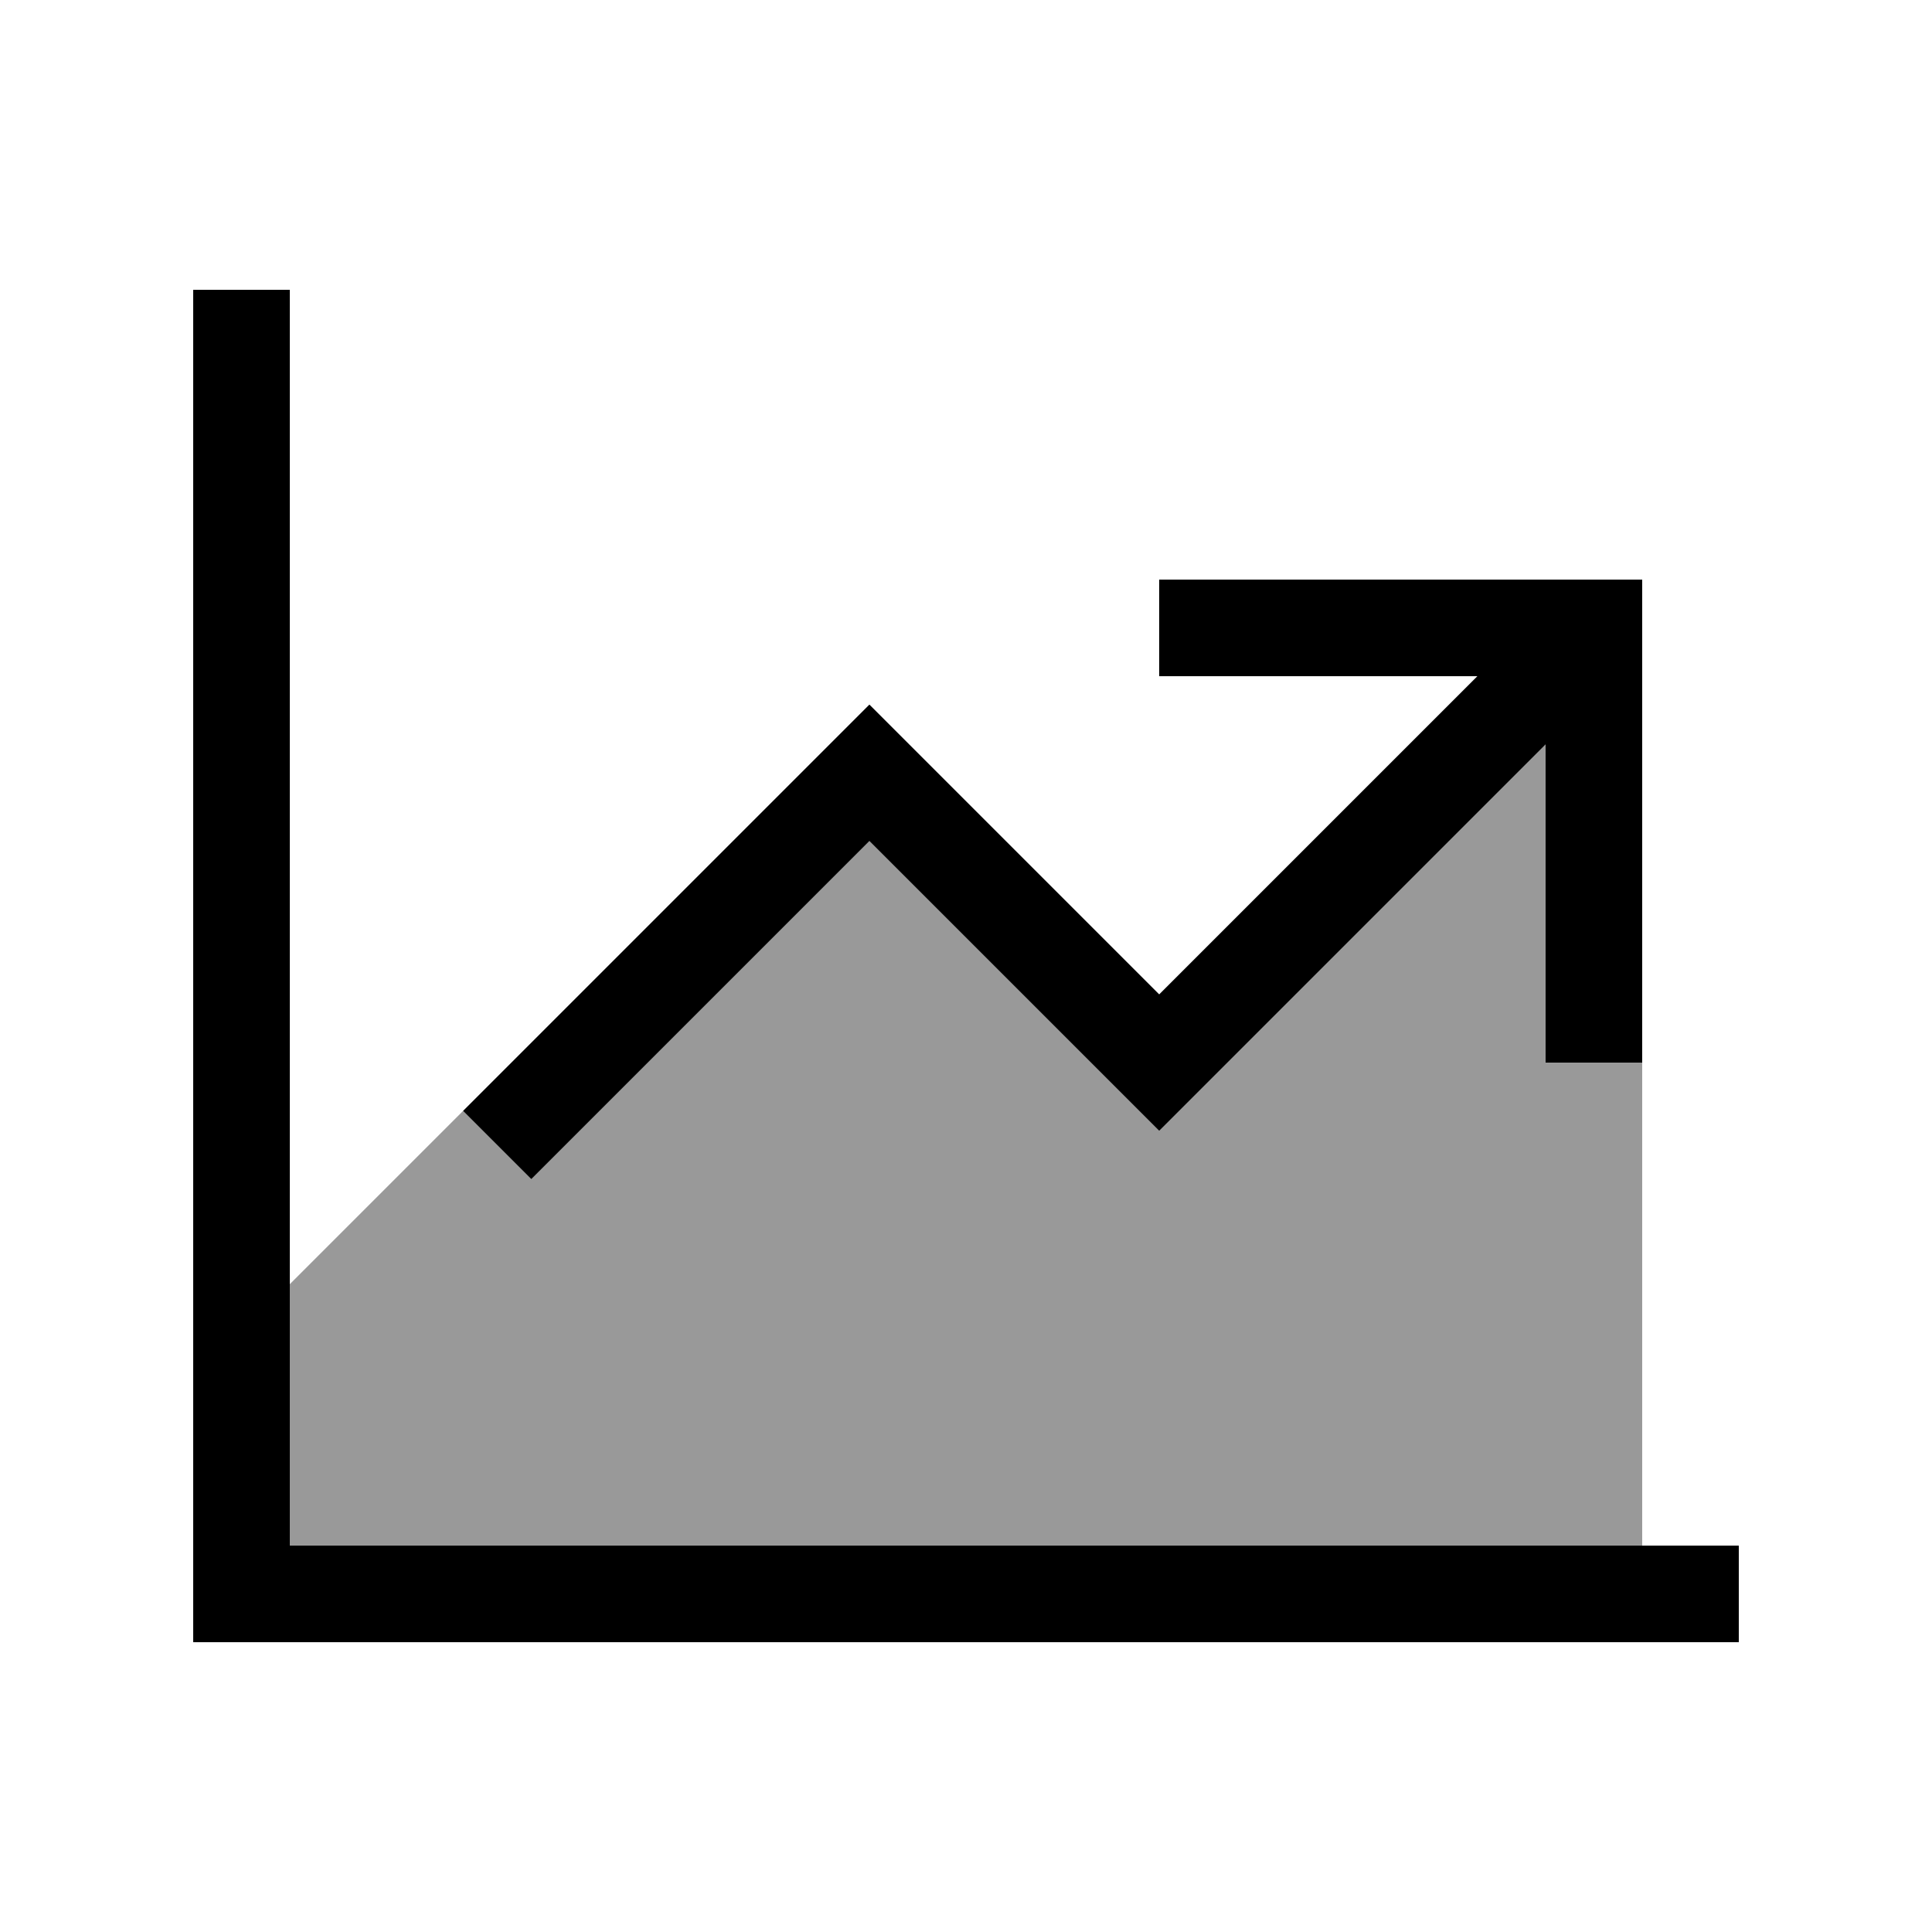
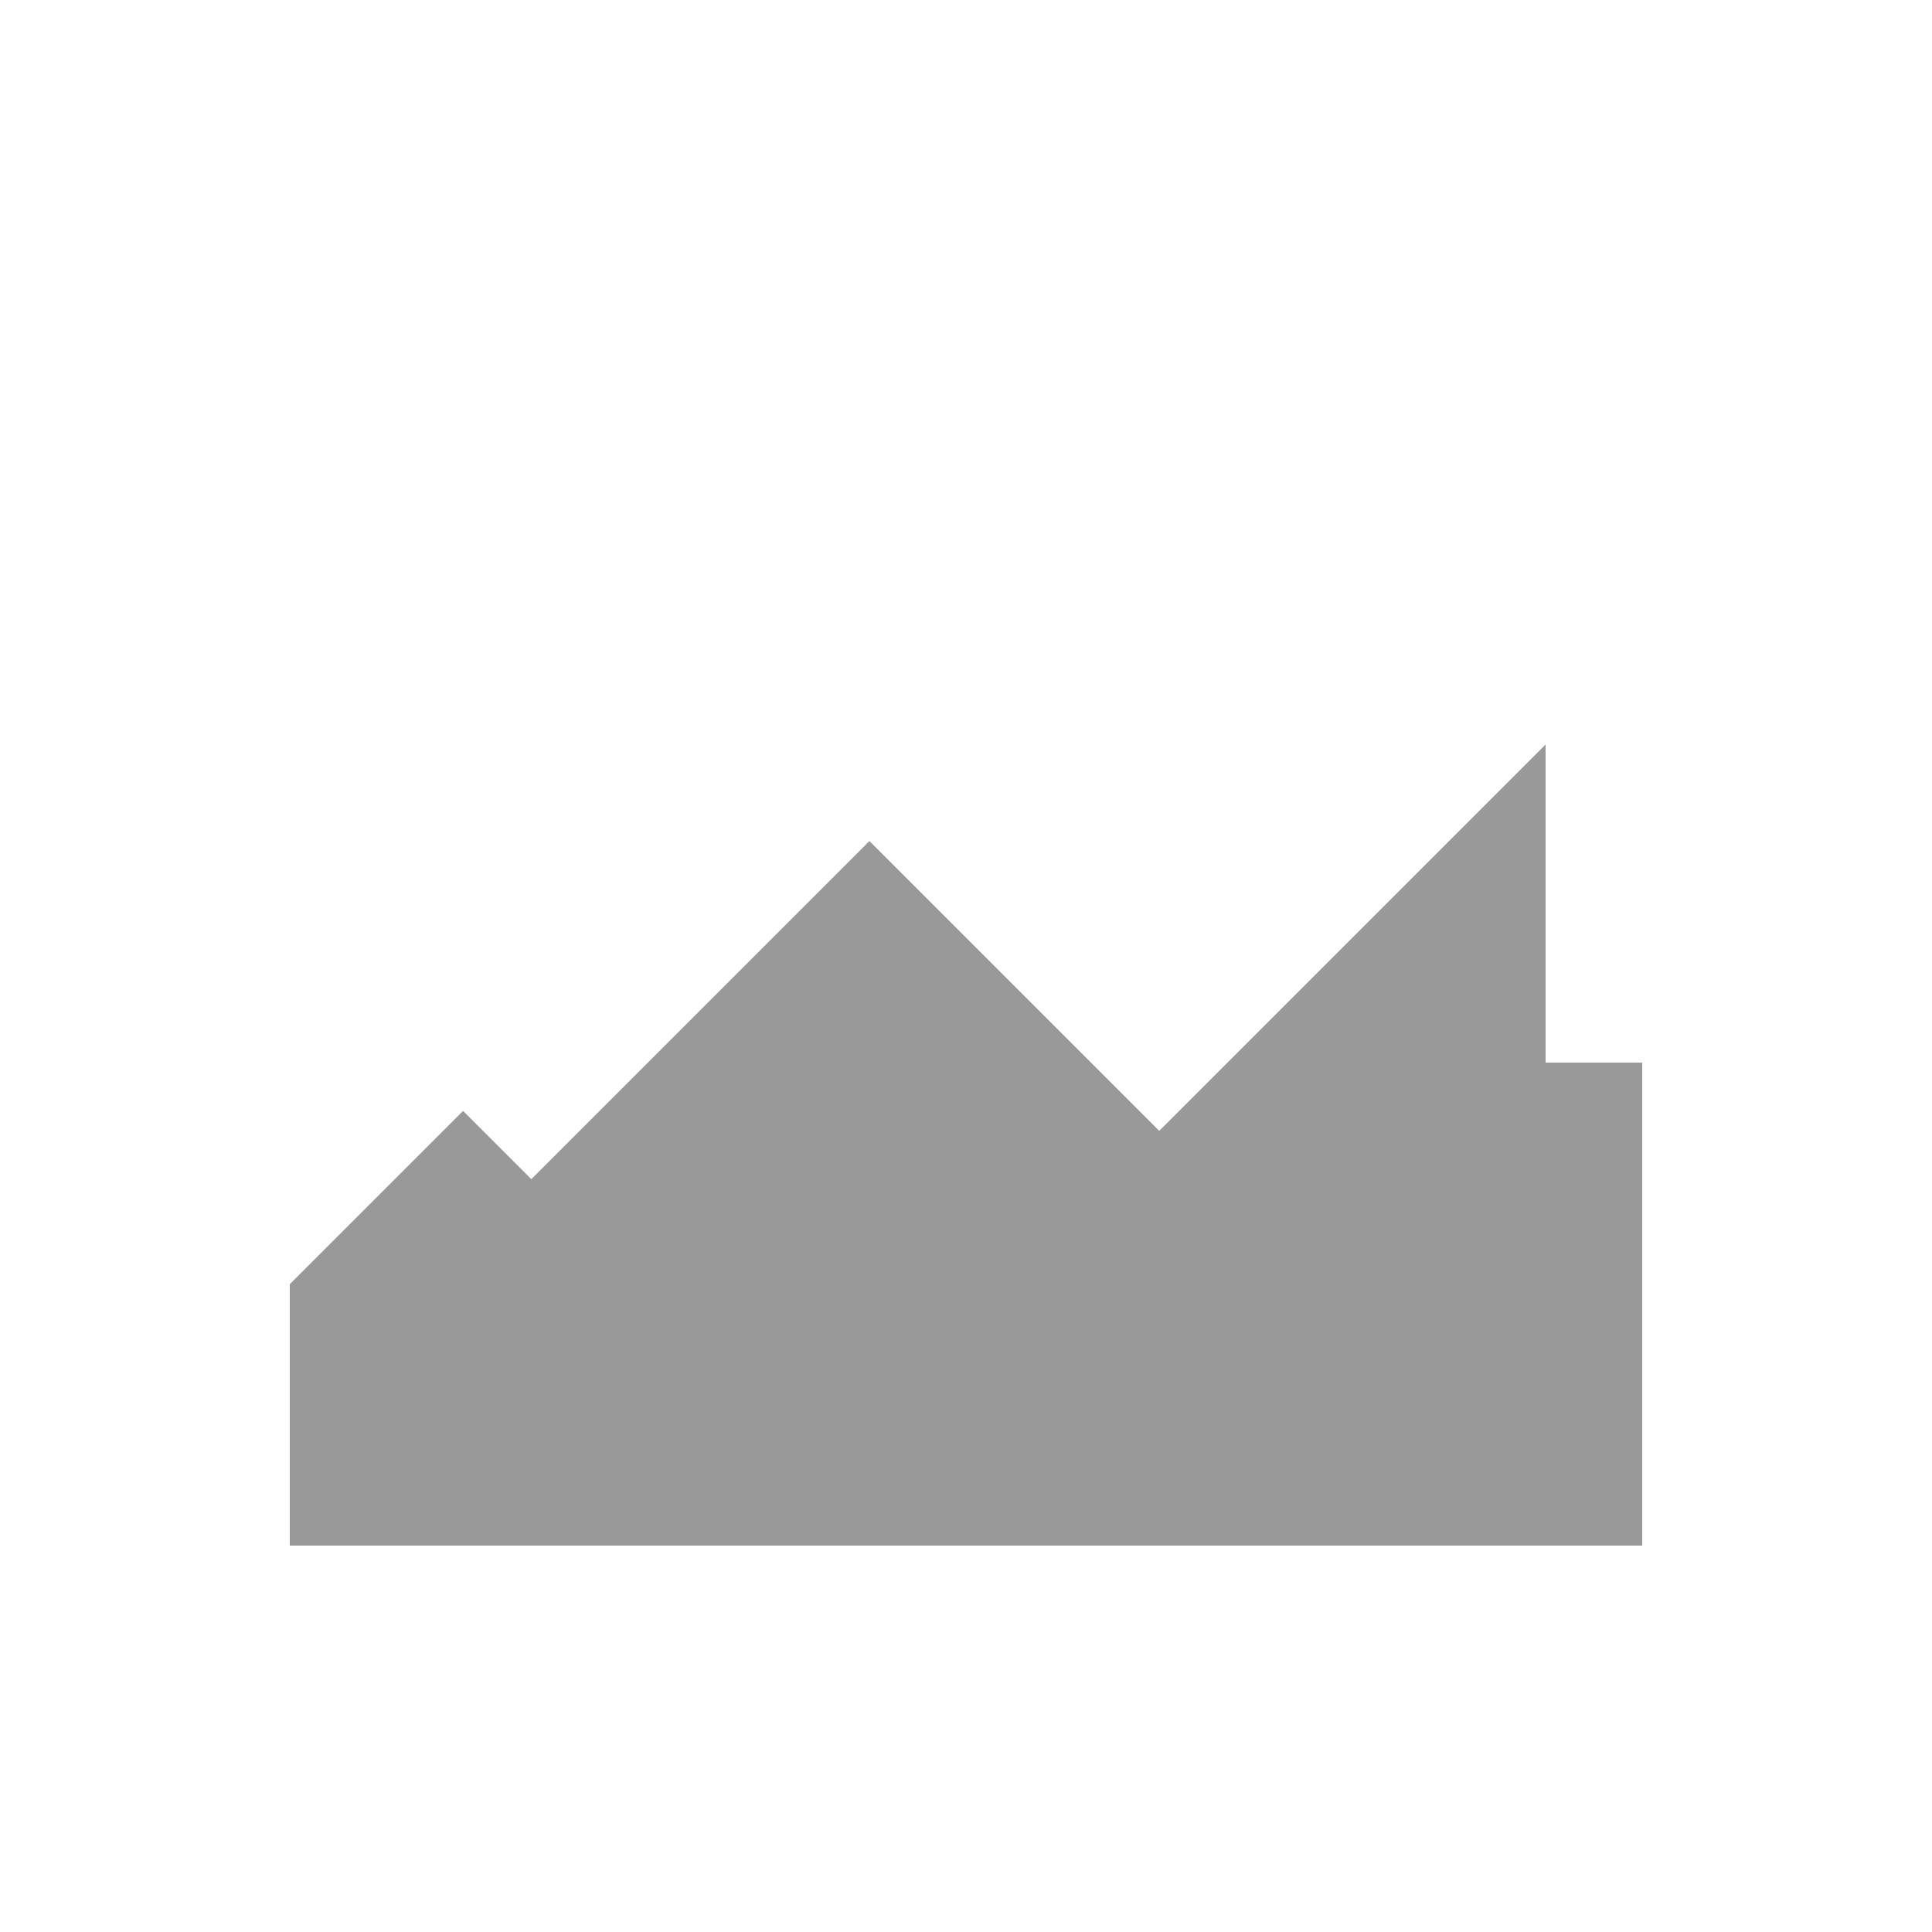
<svg xmlns="http://www.w3.org/2000/svg" viewBox="0 0 640 640">
  <path opacity=".4" fill="currentColor" d="M96 425.4C115.1 406.3 134.2 387.2 153.4 368L176 390.6L187.3 379.3L288 278.6L372.7 363.3L384 374.6L395.3 363.3L512 246.6L512 352L544 352L544 512L96 512L96 425.4z" />
-   <path fill="currentColor" d="M96 112L96 96L64 96L64 544L576 544L576 512L96 512L96 112zM400 192L384 192L384 224L489.4 224L384 329.4L299.3 244.7L288 233.4L276.7 244.7L164.7 356.7L153.4 368L176 390.6L187.3 379.3L288 278.6L372.7 363.3L384 374.6L395.3 363.3L512 246.6L512 352L544 352L544 192L400 192z" />
</svg>